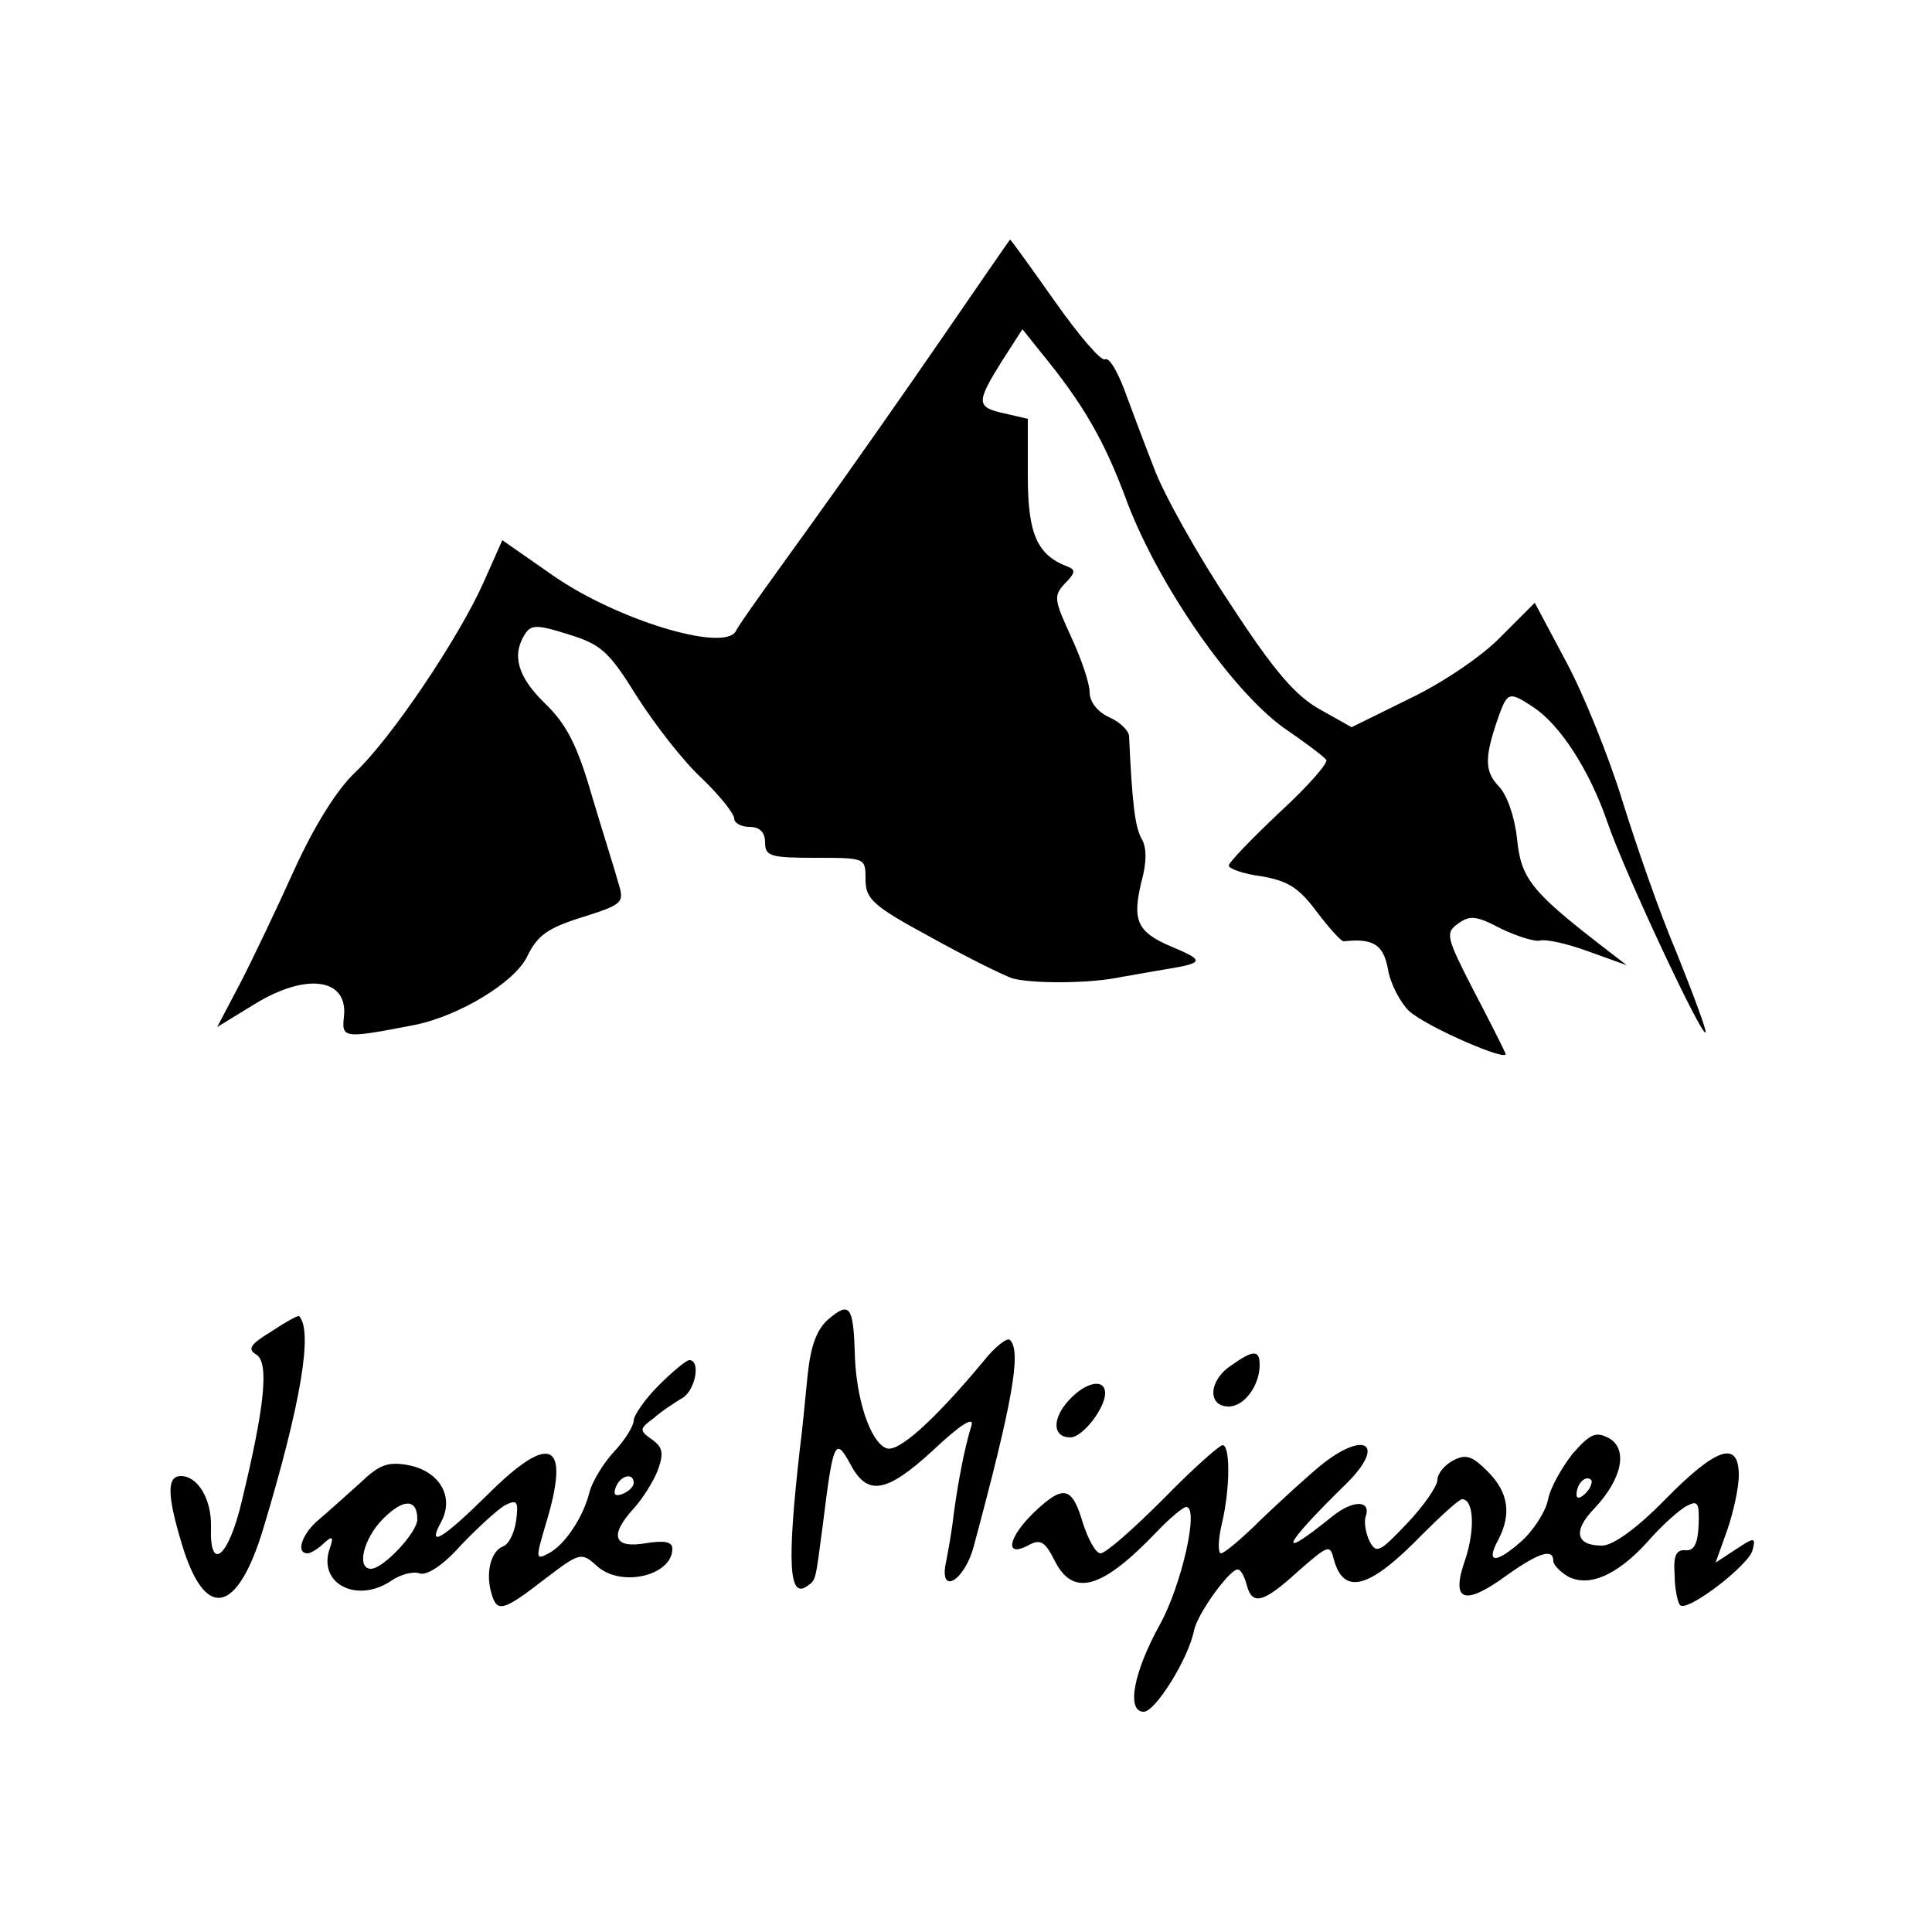
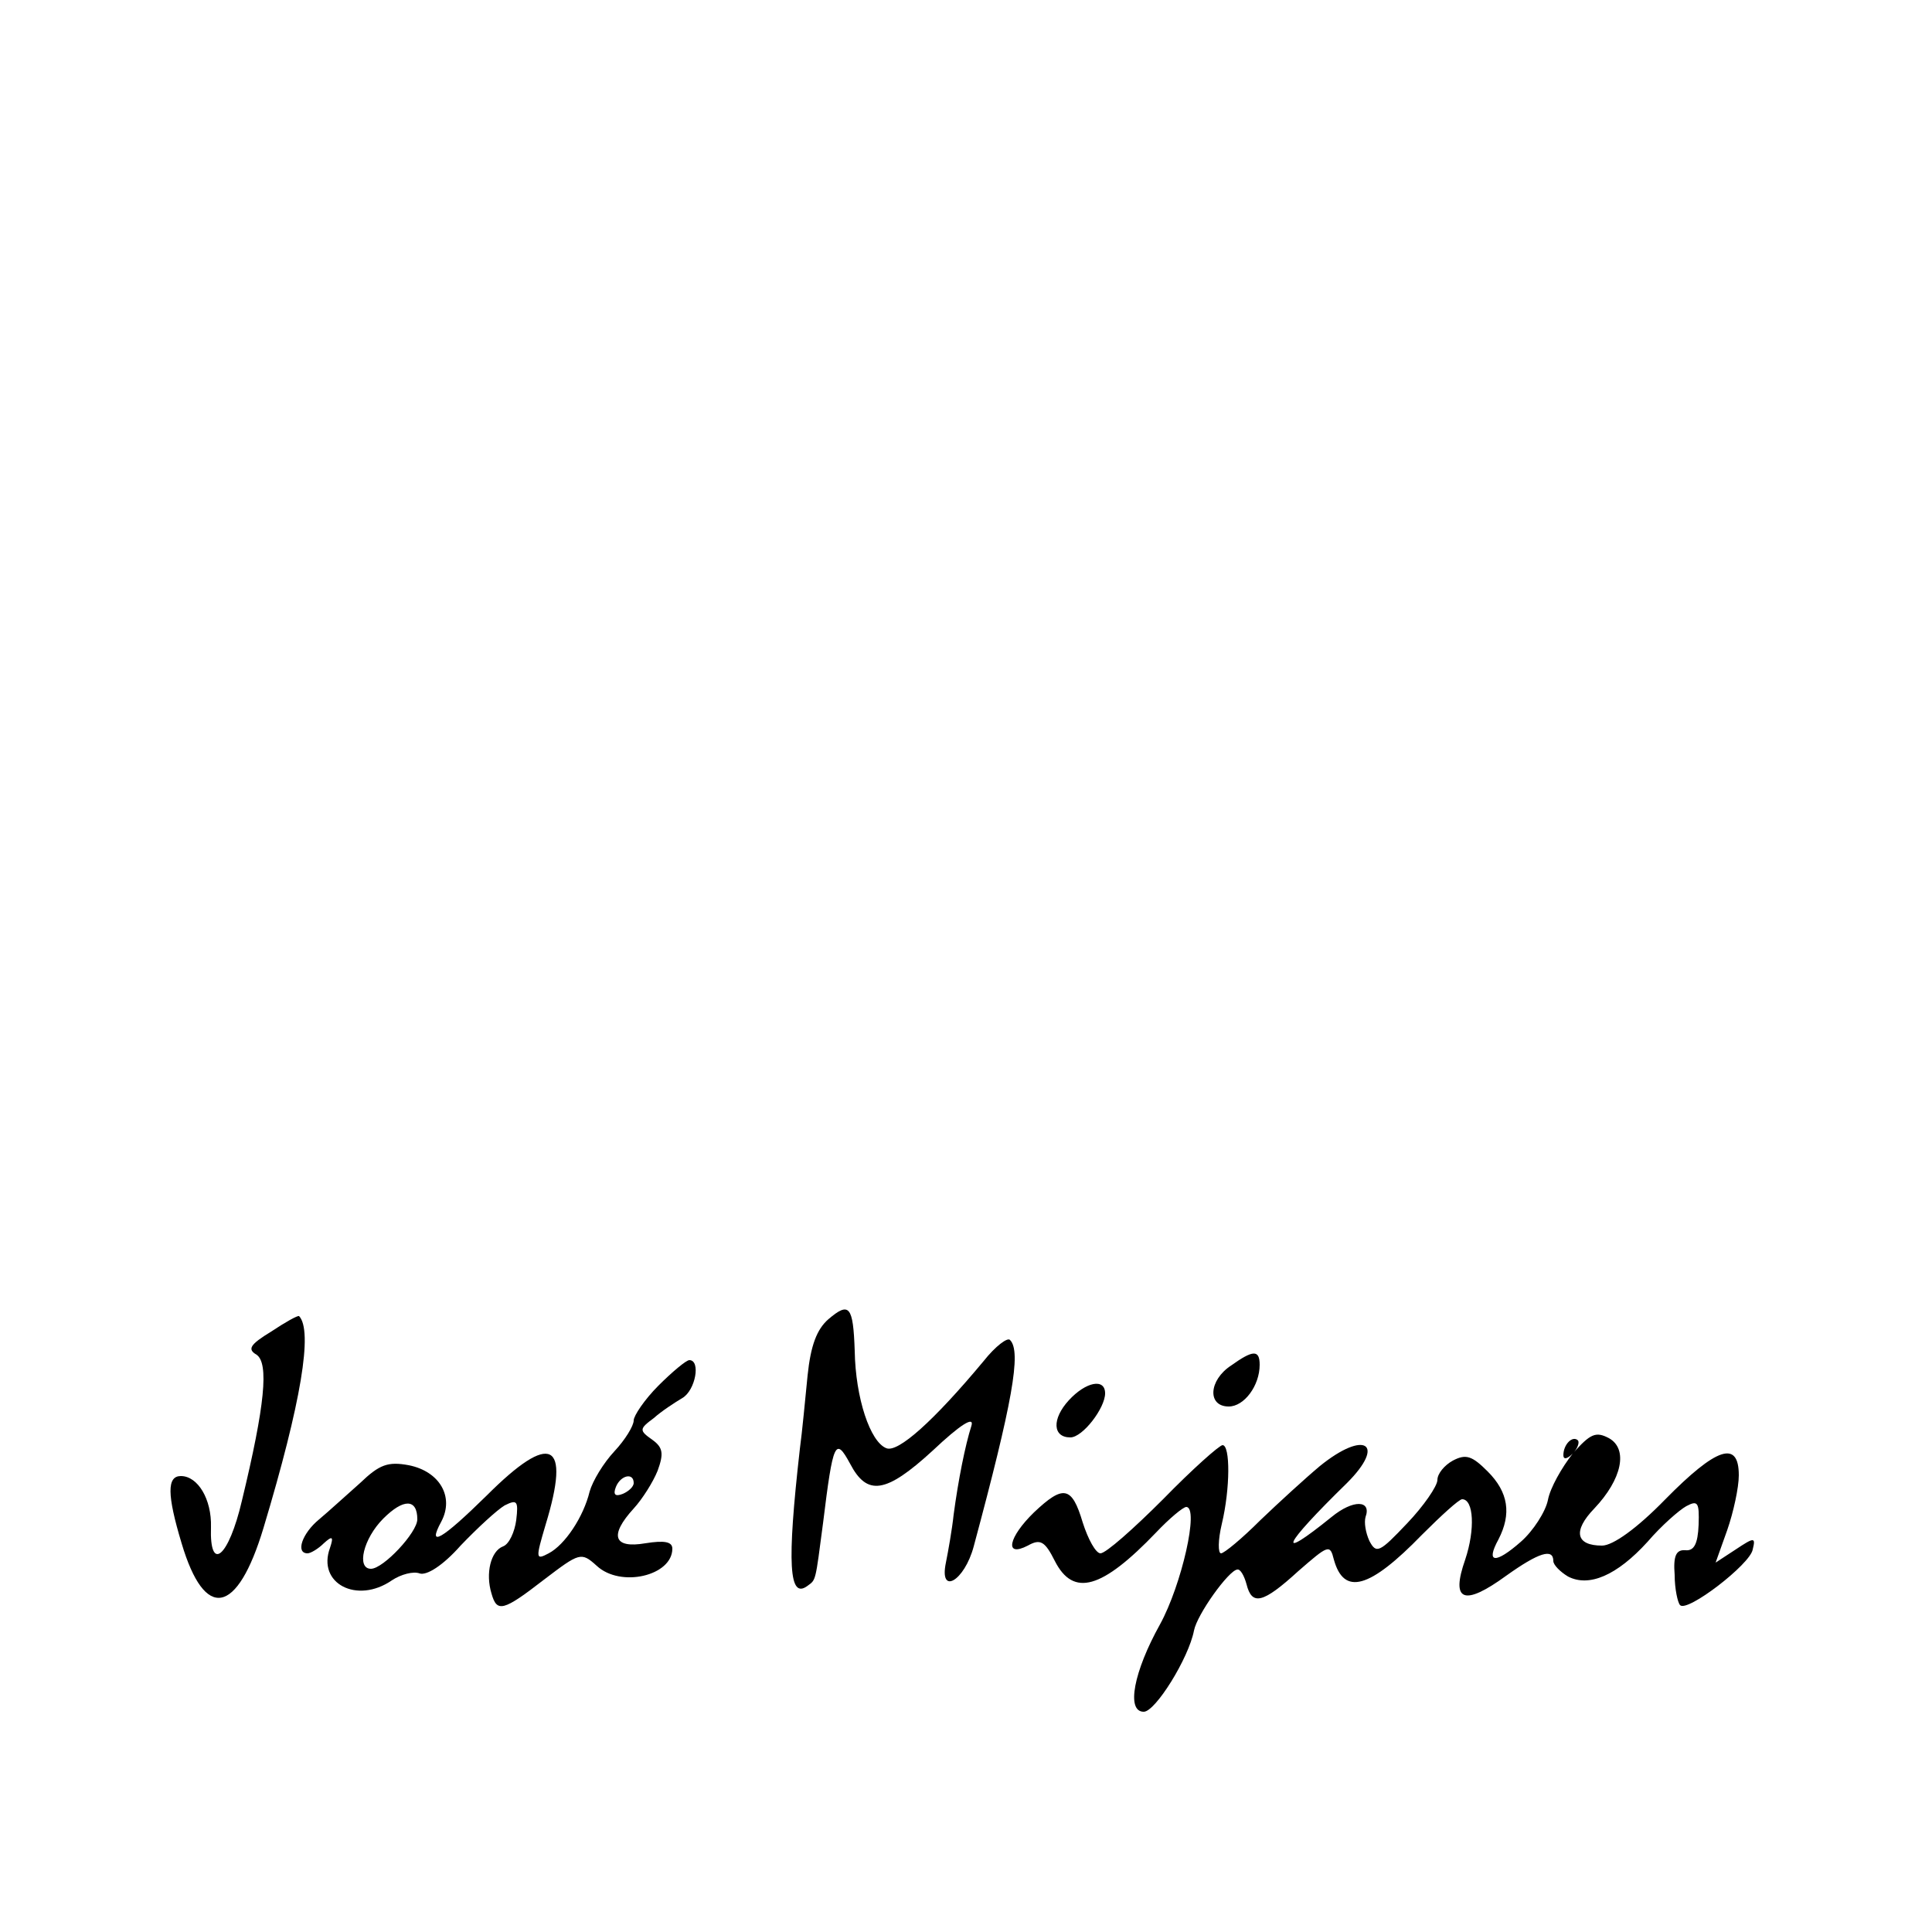
<svg xmlns="http://www.w3.org/2000/svg" version="1.0" width="250pt" height="250pt" viewBox="0 0 250 250" preserveAspectRatio="xMidYMid meet">
  <g transform="translate(0,250) scale(0.1,-0.1)" fill="#000000" stroke="none">
-     <path d="M1222 2067 c-46 -67 -123 -177 -172 -245 -49 -68 -94 -130 -98 -139 -16 -27 -154 15 -236 72 l-66 46 -24 -54 c-32 -72 -120 -203 -167 -247 -23 -22 -52 -68 -78 -125 -22 -49 -54 -116 -70 -147 l-30 -57 49 30 c67 41 121 33 115 -17 -3 -28 0 -28 93 -10 57 12 128 55 144 88 13 27 26 37 71 51 54 17 55 19 47 45 -4 15 -20 65 -34 112 -19 66 -33 93 -61 120 -35 34 -43 62 -26 89 8 13 16 13 57 0 42 -13 52 -22 88 -80 23 -36 60 -84 84 -106 23 -22 42 -46 42 -52 0 -6 9 -11 20 -11 13 0 20 -7 20 -20 0 -18 7 -20 65 -20 65 0 65 0 65 -28 0 -25 9 -34 83 -74 45 -25 93 -49 107 -54 26 -7 101 -7 142 2 13 2 39 7 58 10 48 8 49 11 6 29 -45 19 -51 34 -39 84 7 25 7 45 0 56 -8 15 -12 43 -16 133 -1 7 -12 18 -26 24 -15 7 -25 20 -25 32 0 12 -11 44 -24 72 -22 48 -23 53 -8 69 14 14 14 18 3 22 -39 15 -51 42 -51 117 l0 74 -30 7 c-37 8 -37 14 -4 67 l27 42 24 -30 c54 -66 82 -113 112 -195 41 -107 133 -240 201 -290 28 -19 53 -38 56 -42 4 -3 -23 -34 -60 -68 -36 -34 -66 -65 -66 -69 0 -4 19 -11 43 -14 34 -6 48 -15 71 -46 16 -21 32 -39 35 -38 38 4 51 -4 57 -36 3 -19 16 -43 27 -54 23 -21 132 -68 125 -55 -2 5 -20 41 -41 81 -36 70 -37 75 -20 87 15 11 24 10 56 -7 21 -10 44 -17 50 -15 7 2 35 -4 62 -14 l50 -18 -35 27 c-89 69 -102 86 -107 137 -3 28 -13 57 -24 68 -19 20 -18 39 2 95 10 26 13 27 43 7 35 -23 73 -82 96 -149 21 -62 122 -278 127 -272 2 1 -15 47 -37 102 -23 54 -54 144 -71 199 -17 55 -49 135 -72 178 l-41 77 -44 -44 c-24 -25 -76 -60 -118 -80 l-75 -37 -41 23 c-32 18 -59 49 -117 138 -42 63 -86 142 -98 175 -13 33 -30 79 -39 103 -9 23 -19 40 -24 37 -5 -3 -34 31 -65 75 -31 44 -57 80 -58 80 -1 -1 -39 -56 -85 -123z" />
    <path d="M1072 793 c-15 -13 -23 -34 -27 -73 -3 -30 -7 -73 -10 -95 -17 -150 -14 -195 10 -177 11 8 10 5 20 81 13 106 16 112 35 77 22 -42 46 -39 107 17 36 34 54 45 50 32 -8 -25 -17 -70 -23 -115 -2 -19 -7 -47 -10 -62 -9 -43 24 -24 36 21 50 186 62 252 47 267 -3 4 -19 -8 -34 -27 -65 -78 -111 -119 -126 -113 -21 8 -40 65 -41 126 -2 58 -7 64 -34 41z" />
    <path d="M351 777 c-28 -17 -31 -23 -19 -30 16 -11 11 -65 -19 -189 -17 -73 -42 -94 -40 -34 1 36 -17 66 -39 66 -18 0 -18 -24 1 -87 30 -101 72 -93 106 20 49 163 64 255 46 274 -2 1 -18 -8 -36 -20z" />
    <path d="M1593 733 c-29 -19 -31 -53 -3 -53 20 0 40 27 40 54 0 20 -9 19 -37 -1z" />
    <path d="M852 707 c-18 -18 -32 -39 -32 -45 0 -7 -11 -25 -25 -40 -14 -15 -28 -38 -32 -52 -8 -33 -32 -69 -53 -80 -17 -9 -17 -7 -4 37 33 108 7 121 -76 38 -58 -57 -78 -69 -59 -34 17 32 -2 65 -42 73 -27 5 -38 1 -63 -23 -17 -15 -41 -37 -53 -47 -22 -18 -31 -44 -15 -44 4 0 14 6 21 13 11 10 13 9 8 -6 -17 -46 35 -73 80 -42 12 8 28 12 36 9 9 -3 30 10 53 36 22 23 47 46 57 52 16 8 18 6 15 -19 -2 -15 -9 -31 -17 -34 -16 -6 -23 -35 -15 -61 7 -25 15 -23 68 18 46 35 48 36 68 18 31 -29 98 -13 98 22 0 9 -10 11 -35 7 -41 -7 -47 10 -15 45 11 12 25 34 31 49 8 22 7 30 -7 40 -17 12 -17 14 2 28 10 9 27 20 37 26 17 10 24 49 9 49 -4 0 -22 -15 -40 -33z m-32 -126 c0 -5 -7 -11 -14 -14 -10 -4 -13 -1 -9 9 6 15 23 19 23 5z m-280 -47 c0 -17 -44 -64 -60 -64 -19 0 -10 39 16 65 26 26 44 26 44 -1z" />
    <path d="M1383 688 c-22 -24 -21 -48 2 -48 16 0 45 38 45 57 0 20 -25 15 -47 -9z" />
-     <path d="M2035 619 c-14 -18 -29 -44 -32 -60 -3 -15 -19 -40 -35 -54 -33 -29 -46 -28 -29 3 17 33 13 61 -14 88 -20 20 -28 23 -45 14 -11 -6 -20 -17 -20 -25 0 -8 -18 -34 -39 -56 -36 -38 -40 -40 -49 -23 -5 11 -7 24 -5 31 8 22 -16 23 -44 0 -73 -59 -64 -38 20 44 51 51 23 69 -35 22 -18 -15 -53 -47 -77 -70 -24 -24 -47 -43 -51 -43 -4 0 -4 17 1 38 11 46 11 102 1 102 -4 0 -39 -31 -77 -70 -38 -38 -74 -70 -81 -70 -6 0 -16 18 -23 40 -14 47 -25 49 -63 13 -33 -32 -39 -59 -8 -43 16 9 22 6 35 -20 24 -47 61 -36 131 37 17 18 35 33 39 33 17 0 -6 -101 -34 -152 -34 -61 -44 -113 -21 -113 15 0 58 69 65 105 4 21 45 78 56 79 4 1 9 -8 12 -19 7 -28 21 -25 67 17 39 34 41 35 46 15 13 -47 46 -38 114 32 25 25 48 46 52 46 15 0 17 -39 4 -78 -19 -54 -2 -61 53 -21 42 30 61 36 61 19 0 -5 9 -14 19 -20 27 -14 63 1 103 45 18 21 41 41 50 46 15 8 17 5 16 -24 -1 -25 -6 -34 -17 -33 -12 1 -16 -7 -14 -32 0 -18 4 -36 7 -39 9 -10 91 53 94 72 4 16 2 16 -22 0 l-26 -17 15 42 c8 23 15 55 15 71 0 46 -29 36 -95 -31 -37 -38 -68 -60 -82 -60 -34 0 -38 19 -10 48 36 38 44 77 19 91 -17 9 -24 6 -47 -20z m17 -51 c-7 -7 -12 -8 -12 -2 0 14 12 26 19 19 2 -3 -1 -11 -7 -17z" />
+     <path d="M2035 619 c-14 -18 -29 -44 -32 -60 -3 -15 -19 -40 -35 -54 -33 -29 -46 -28 -29 3 17 33 13 61 -14 88 -20 20 -28 23 -45 14 -11 -6 -20 -17 -20 -25 0 -8 -18 -34 -39 -56 -36 -38 -40 -40 -49 -23 -5 11 -7 24 -5 31 8 22 -16 23 -44 0 -73 -59 -64 -38 20 44 51 51 23 69 -35 22 -18 -15 -53 -47 -77 -70 -24 -24 -47 -43 -51 -43 -4 0 -4 17 1 38 11 46 11 102 1 102 -4 0 -39 -31 -77 -70 -38 -38 -74 -70 -81 -70 -6 0 -16 18 -23 40 -14 47 -25 49 -63 13 -33 -32 -39 -59 -8 -43 16 9 22 6 35 -20 24 -47 61 -36 131 37 17 18 35 33 39 33 17 0 -6 -101 -34 -152 -34 -61 -44 -113 -21 -113 15 0 58 69 65 105 4 21 45 78 56 79 4 1 9 -8 12 -19 7 -28 21 -25 67 17 39 34 41 35 46 15 13 -47 46 -38 114 32 25 25 48 46 52 46 15 0 17 -39 4 -78 -19 -54 -2 -61 53 -21 42 30 61 36 61 19 0 -5 9 -14 19 -20 27 -14 63 1 103 45 18 21 41 41 50 46 15 8 17 5 16 -24 -1 -25 -6 -34 -17 -33 -12 1 -16 -7 -14 -32 0 -18 4 -36 7 -39 9 -10 91 53 94 72 4 16 2 16 -22 0 l-26 -17 15 42 c8 23 15 55 15 71 0 46 -29 36 -95 -31 -37 -38 -68 -60 -82 -60 -34 0 -38 19 -10 48 36 38 44 77 19 91 -17 9 -24 6 -47 -20z c-7 -7 -12 -8 -12 -2 0 14 12 26 19 19 2 -3 -1 -11 -7 -17z" />
  </g>
</svg>